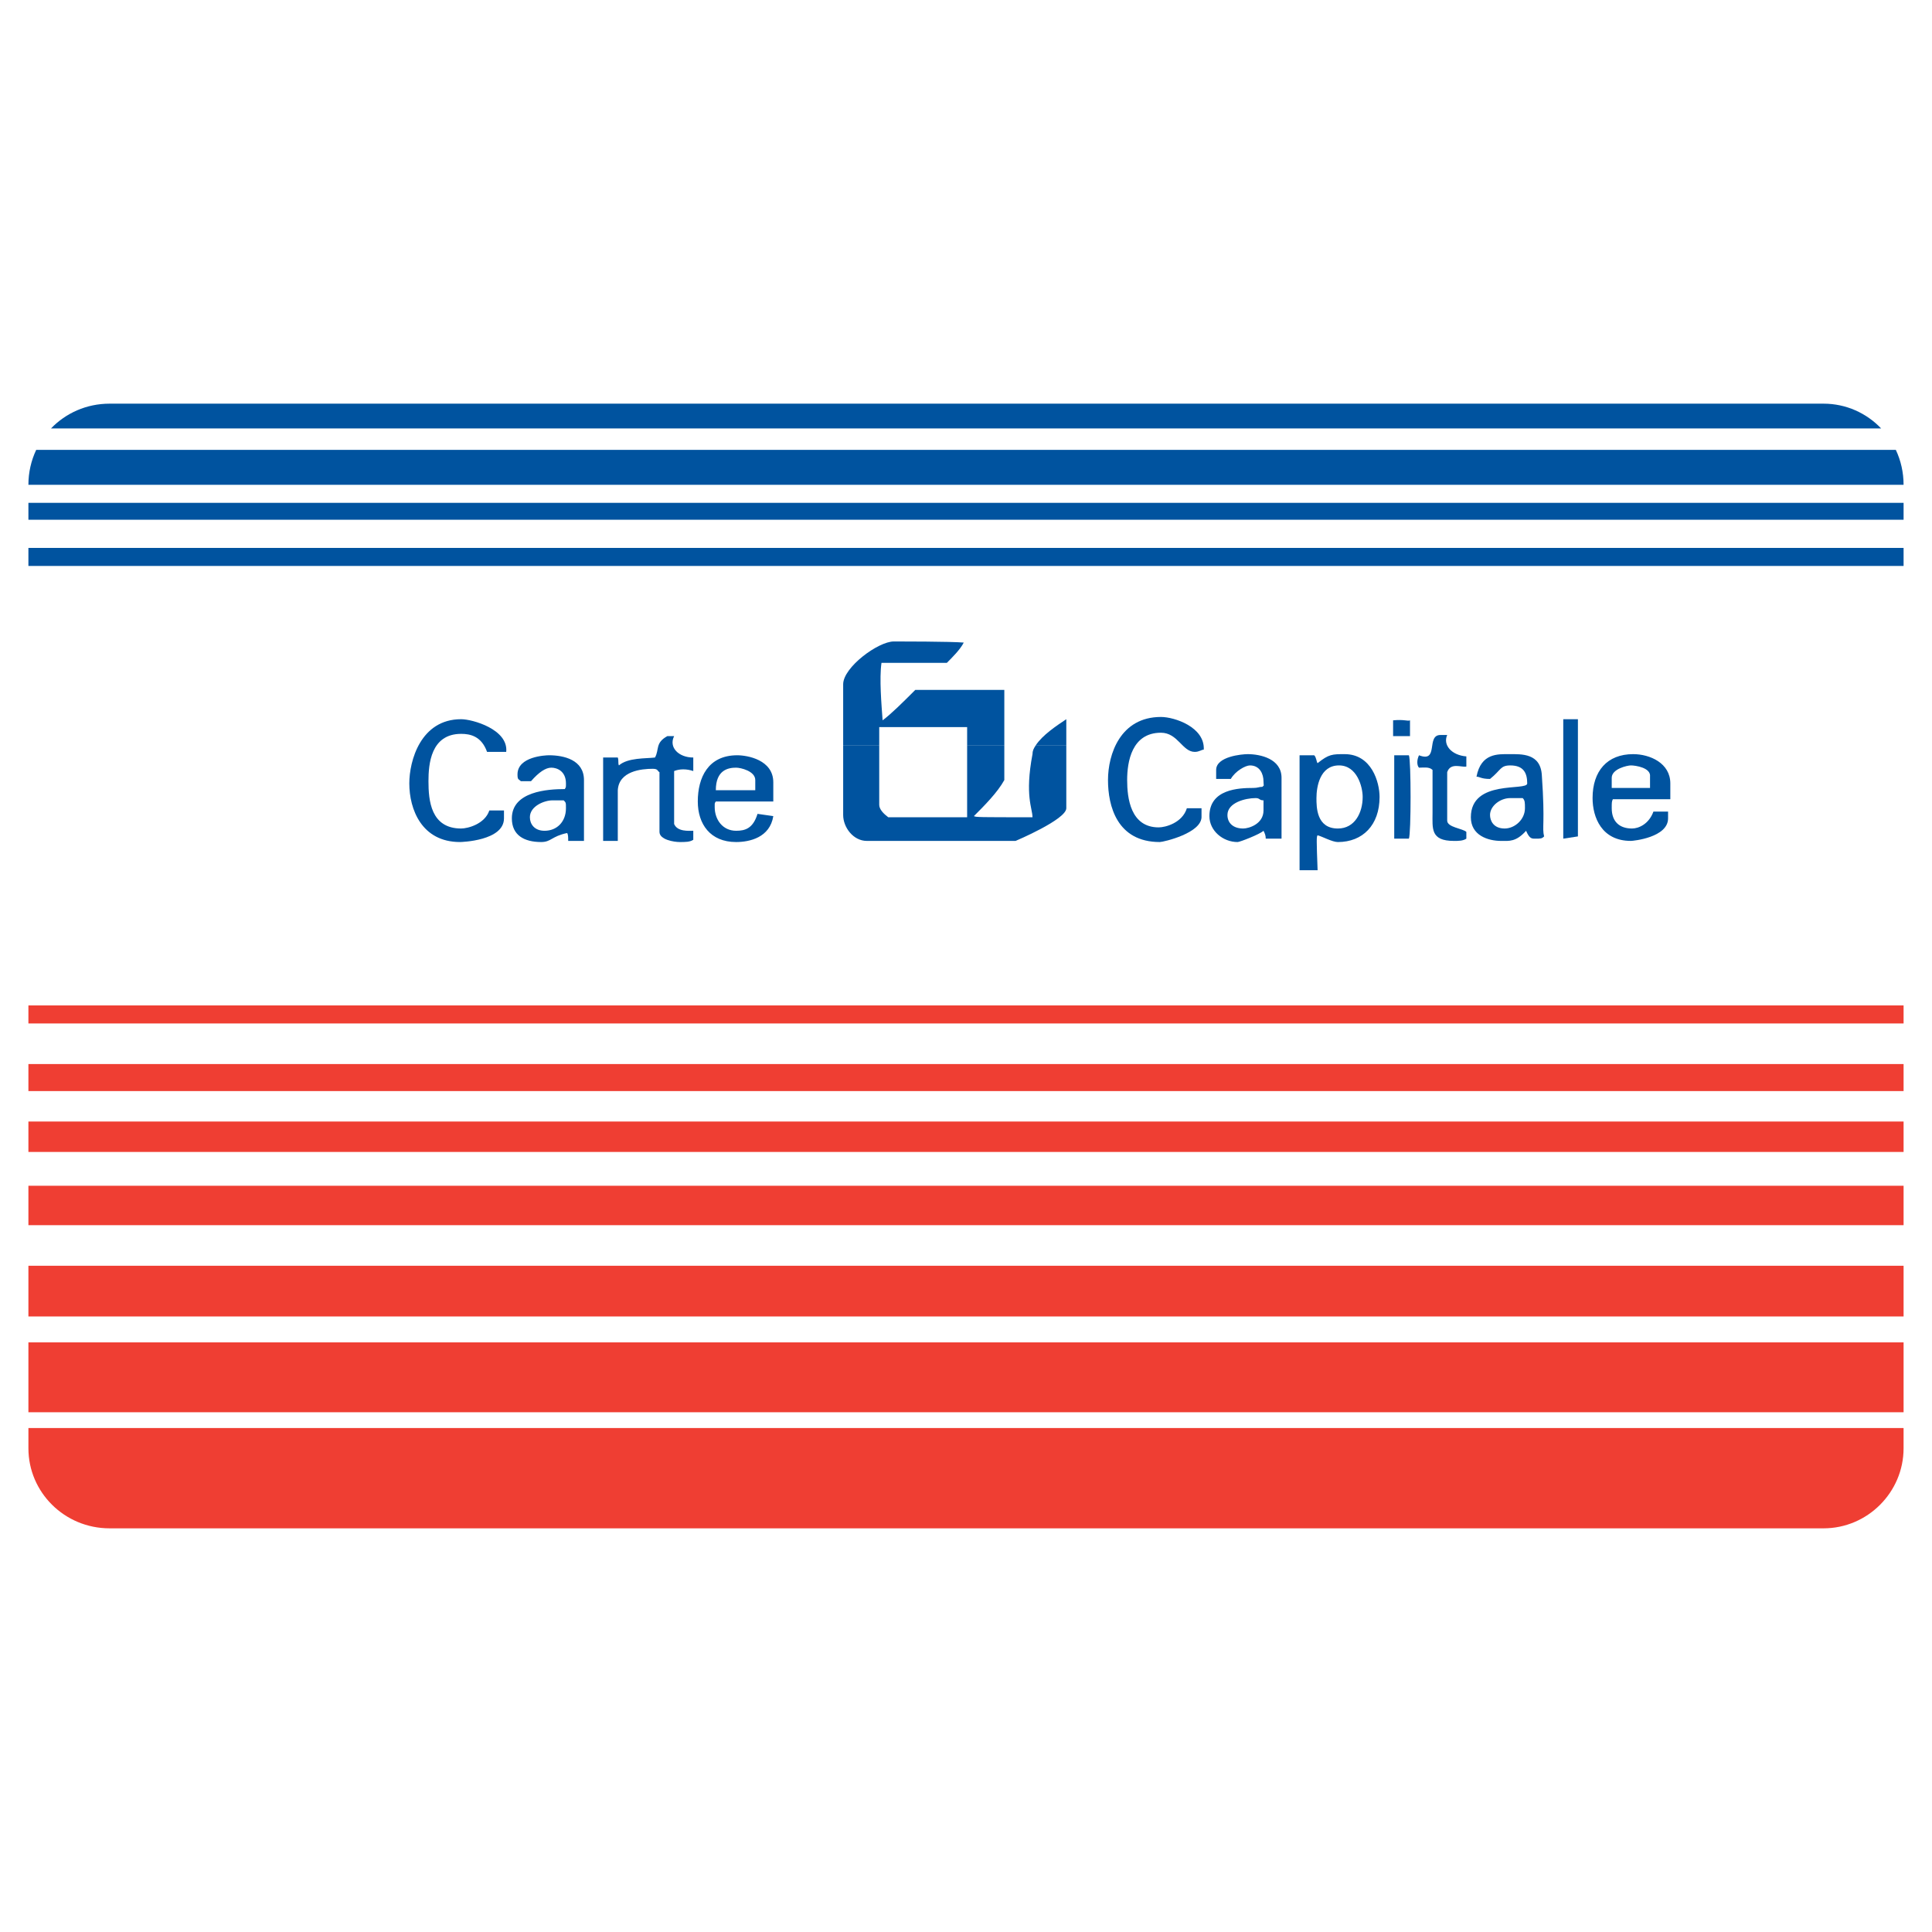
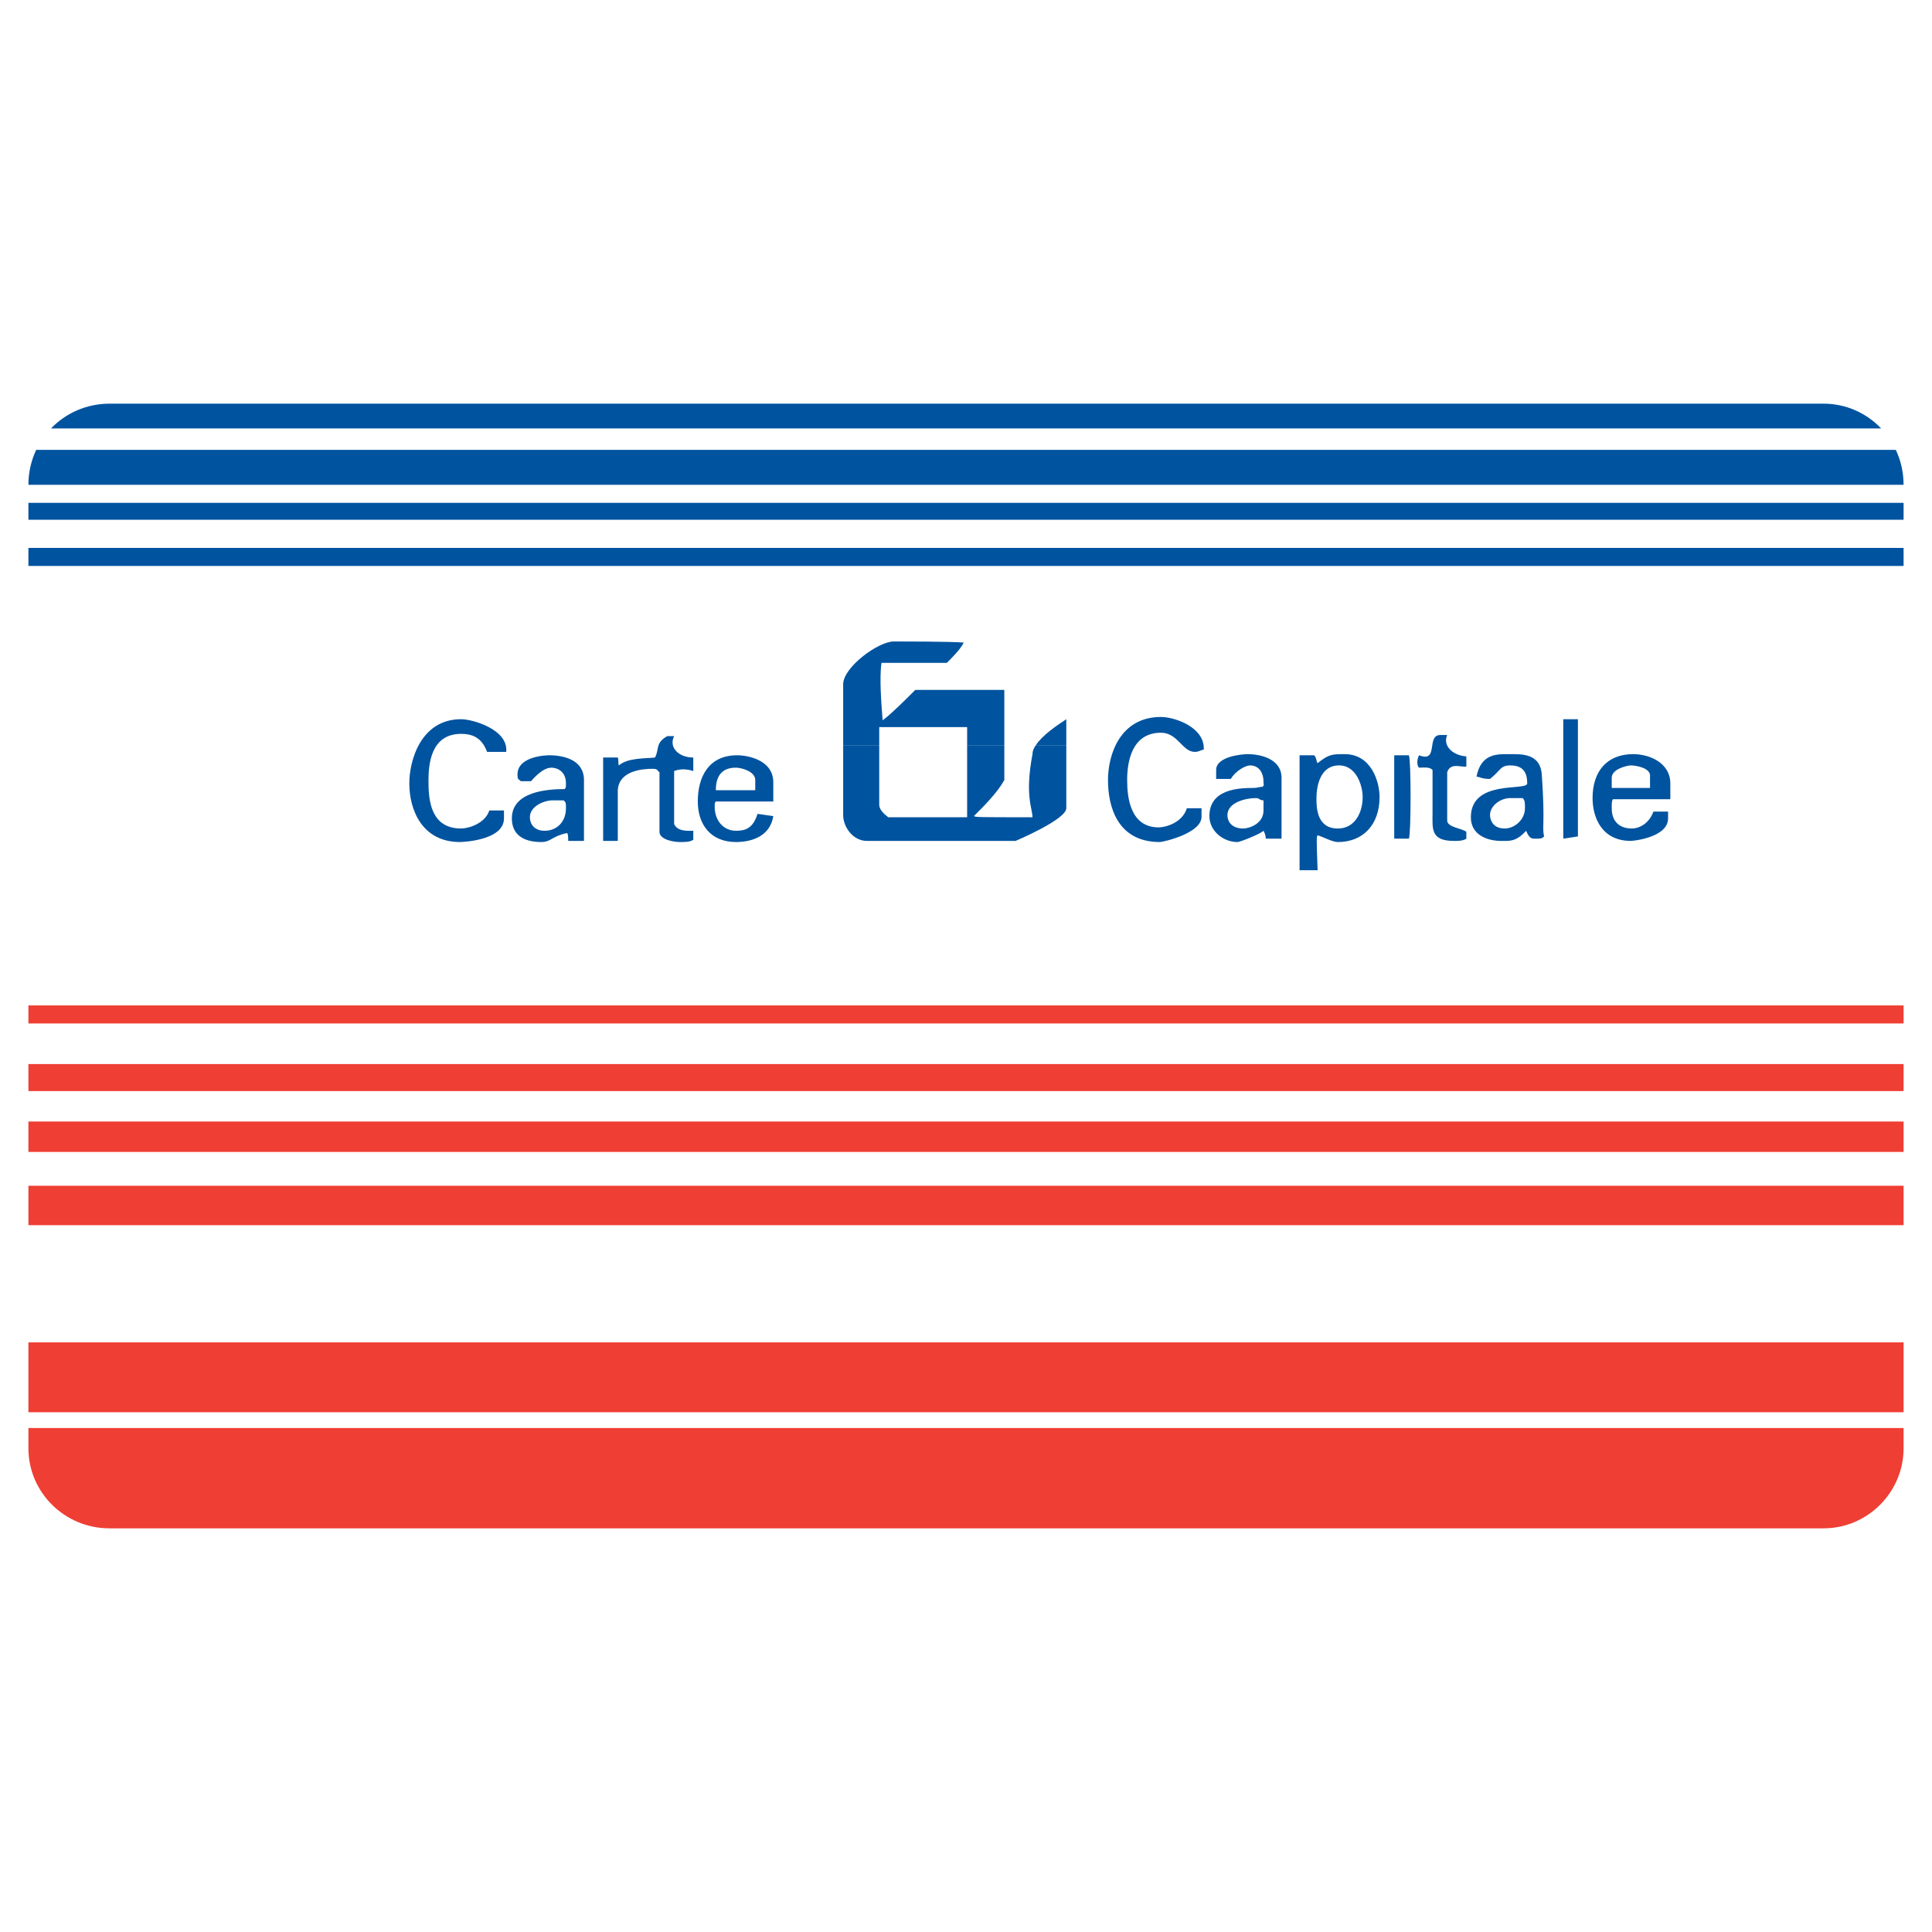
<svg xmlns="http://www.w3.org/2000/svg" version="1.0" id="Layer_1" x="0px" y="0px" width="192.756px" height="192.756px" viewBox="0 0 192.756 192.756" enable-background="new 0 0 192.756 192.756" xml:space="preserve">
  <g>
    <polygon fill-rule="evenodd" clip-rule="evenodd" fill="#FFFFFF" points="0,0 192.756,0 192.756,192.756 0,192.756 0,0  " />
    <path fill-rule="evenodd" clip-rule="evenodd" fill="#FFFFFF" d="M10.93,40.274h171.009c4.385,0,7.982,3.598,7.982,8.095v96.128   c0,4.385-3.598,7.984-7.982,7.984H10.93c-4.497,0-8.095-3.6-8.095-7.984V48.37C2.834,43.872,6.433,40.274,10.93,40.274   L10.93,40.274z" />
    <polygon fill-rule="evenodd" clip-rule="evenodd" fill="#EF3E33" points="2.834,100.312 189.921,100.312 189.921,102.111    2.834,102.111 2.834,100.312  " />
    <polygon fill-rule="evenodd" clip-rule="evenodd" fill="#EF3E33" points="2.834,106.16 189.921,106.16 189.921,108.857    2.834,108.857 2.834,106.16  " />
    <polygon fill-rule="evenodd" clip-rule="evenodd" fill="#EF3E33" points="2.834,111.895 189.921,111.895 189.921,114.93    2.834,114.93 2.834,111.895  " />
    <polygon fill-rule="evenodd" clip-rule="evenodd" fill="#EF3E33" points="2.834,118.303 189.921,118.303 189.921,122.236    2.834,122.236 2.834,118.303  " />
-     <polygon fill-rule="evenodd" clip-rule="evenodd" fill="#EF3E33" points="2.834,126.285 189.921,126.285 189.921,131.344    2.834,131.344 2.834,126.285  " />
    <polygon fill-rule="evenodd" clip-rule="evenodd" fill="#EF3E33" points="2.834,133.93 189.921,133.93 189.921,140.9 2.834,140.9    2.834,133.93  " />
    <path fill-rule="evenodd" clip-rule="evenodd" fill="#EF3E33" d="M2.834,142.475h187.086v2.023c0,4.385-3.598,7.984-7.982,7.984   H10.93c-4.497,0-8.095-3.6-8.095-7.984V142.475L2.834,142.475z" />
    <path fill-rule="evenodd" clip-rule="evenodd" fill="#00539F" d="M3.612,44.884h185.535c0.496,1.053,0.773,2.235,0.773,3.485H2.834   C2.834,47.119,3.114,45.938,3.612,44.884L3.612,44.884z" />
    <polygon fill-rule="evenodd" clip-rule="evenodd" fill="#00539F" points="2.834,50.168 189.921,50.168 189.921,51.855    2.834,51.855 2.834,50.168  " />
    <polygon fill-rule="evenodd" clip-rule="evenodd" fill="#00539F" points="2.834,54.666 189.921,54.666 189.921,56.465    2.834,56.465 2.834,54.666  " />
    <path fill-rule="evenodd" clip-rule="evenodd" fill="#00539F" d="M187.684,42.748H5.086c1.47-1.528,3.538-2.474,5.843-2.474   h171.009C184.187,40.274,186.229,41.22,187.684,42.748L187.684,42.748z" />
    <path fill-rule="evenodd" clip-rule="evenodd" fill="#00539F" d="M115.829,71.531c1.349,0,4.385,1.012,4.272,3.26   c-0.226,0-0.45,0.225-0.899,0.225c-1.237,0-1.687-1.912-3.373-1.912c-2.924,0-3.373,2.923-3.373,4.722s0.337,4.722,3.147,4.722   c0.675,0,2.361-0.45,2.811-1.911h1.462v0.787c0.112,1.687-3.822,2.586-4.16,2.586c-4.272,0-5.171-3.598-5.171-6.184   S111.781,71.531,115.829,71.531L115.829,71.531z" />
    <path fill-rule="evenodd" clip-rule="evenodd" fill="#00539F" d="M46.009,71.755c1.124,0,4.722,1.012,4.497,3.261h-1.912   c-0.562-1.574-1.686-1.799-2.585-1.799c-3.036,0-3.261,3.036-3.261,4.722c0,1.912,0.225,4.722,3.261,4.722   c0.674,0,2.361-0.449,2.811-1.799h1.462v0.787c0,2.249-4.272,2.361-4.385,2.361c-3.823,0-5.06-3.261-5.06-5.847   C40.836,75.916,41.961,71.755,46.009,71.755L46.009,71.755z" />
-     <path fill-rule="evenodd" clip-rule="evenodd" fill="#00539F" d="M138.99,71.868c1.124-0.112,1.461,0.113,1.686,0v1.574h-1.686   V71.868L138.99,71.868z" />
    <polygon fill-rule="evenodd" clip-rule="evenodd" fill="#00539F" points="155.967,71.755 157.429,71.755 157.429,83.449    155.967,83.673 155.967,71.755  " />
    <path fill-rule="evenodd" clip-rule="evenodd" fill="#00539F" d="M143.712,73.33h0.675c-0.45,1.012,0.449,2.023,1.911,2.136v1.012   c-0.45,0.112-1.574-0.45-1.911,0.562v4.835c0,0.674,1.574,0.787,1.911,1.124v0.675c-0.337,0.225-0.787,0.225-1.236,0.225   c-2.361,0-2.137-1.237-2.137-2.811v-4.272c-0.337-0.337-0.899-0.225-1.35-0.225c-0.225-0.225-0.225-0.787,0-1.237   C143.6,76.14,142.25,73.33,143.712,73.33L143.712,73.33z" />
    <path fill-rule="evenodd" clip-rule="evenodd" fill="#00539F" d="M66.583,73.442h0.675c-0.562,1.124,0.45,2.136,1.911,2.136v1.349   c-0.674-0.225-1.349-0.225-1.911,0v5.285c0.337,0.787,1.461,0.674,1.911,0.674v0.899c-0.337,0.225-0.787,0.225-1.349,0.225   s-2.024-0.225-2.024-1.012V77.04c-0.225-0.112-0.112-0.337-0.674-0.337c-1.125,0-3.373,0.225-3.485,2.136v5.059h-1.462v-8.32h1.462   c0.112,0.337,0,0.562,0.112,0.787c0.899-0.787,2.698-0.675,3.598-0.787C65.796,74.791,65.347,74.117,66.583,73.442L66.583,73.442z" />
    <path fill-rule="evenodd" clip-rule="evenodd" fill="#00539F" d="M139.103,75.353h1.461c0.226,0.45,0.226,7.87,0,8.32h-1.461   V75.353L139.103,75.353z" />
    <path fill-rule="evenodd" clip-rule="evenodd" fill="#00539F" d="M96.491,74.341v7.196H88.62c-0.45-0.337-0.899-0.787-0.899-1.237   c0-0.337,0-3.71,0-5.959h-3.598v6.971c0,1.237,1.012,2.586,2.361,2.586h14.841c0,0,5.06-2.136,5.06-3.26v-6.296h-3.036   c-0.225,0.337-0.337,0.562-0.337,0.899c-0.787,4.16,0,5.397,0,6.296c-5.397,0-5.622,0-5.847-0.113   c1.012-1.012,2.361-2.361,3.036-3.598v-3.485H96.491L96.491,74.341z M55.115,79.851h1.125c0.225,0.225,0.225,0.225,0.225,0.787   c0,1.349-0.899,2.249-2.136,2.249c-1.012,0-1.462-0.674-1.462-1.349C52.867,80.413,54.329,79.851,55.115,79.851L55.115,79.851z    M150.683,79.625h1.236c0.226,0.225,0.226,0.45,0.226,1.012c0,1.124-1.013,2.023-2.024,2.023c-1.124,0-1.461-0.787-1.461-1.349   C148.659,80.413,149.671,79.625,150.683,79.625L150.683,79.625z M125.273,79.625c0.449,0,0.337,0.225,0.787,0.225v1.012   c0,1.35-1.462,1.799-2.024,1.799c-1.012,0-1.574-0.562-1.574-1.349C122.462,80.076,124.261,79.625,125.273,79.625L125.273,79.625z    M73.442,76.59c0.45,0,1.911,0.337,1.911,1.237v1.012h-3.935C71.418,76.815,72.655,76.59,73.442,76.59L73.442,76.59z    M162.713,76.365c0.449,0,2.023,0.225,1.911,1.125v1.124h-3.822v-1.012C160.802,76.703,162.376,76.365,162.713,76.365   L162.713,76.365z M133.593,76.365c1.799,0,2.361,2.136,2.361,3.148c0,1.574-0.787,3.148-2.474,3.148   c-2.137,0-2.137-2.136-2.137-3.036C131.344,78.501,131.682,76.365,133.593,76.365L133.593,76.365z M73.554,75.353   c1.012,0,3.598,0.45,3.598,2.699v1.911h-5.734c-0.112,0.225-0.112,0-0.112,0.562c0,1.237,0.787,2.361,2.136,2.361   c0.899,0,1.687-0.225,2.136-1.687l1.574,0.225c-0.337,2.136-2.361,2.586-3.71,2.586c-2.586,0-3.823-1.799-3.823-4.048   C69.619,77.602,70.631,75.353,73.554,75.353L73.554,75.353z M54.778,75.353c1.461,0,3.485,0.45,3.485,2.474v6.071h-1.574   c0-0.337,0-0.675-0.112-0.787c-1.574,0.337-1.574,0.899-2.586,0.899c-1.687,0-2.923-0.675-2.923-2.361   c0-2.698,3.598-2.923,5.284-2.923c0.113-0.225,0.113-0.112,0.113-0.562c0-1.237-0.899-1.574-1.462-1.574   c-0.562,0-1.237,0.45-2.023,1.349h-1.012c-0.225-0.225-0.337-0.112-0.337-0.674C51.63,75.466,54.441,75.353,54.778,75.353   L54.778,75.353z M162.938,75.241c1.687,0,3.711,0.899,3.711,2.923v1.574h-5.734c-0.112,0.225-0.112,0.337-0.112,0.899   c0,1.349,0.787,2.023,2.023,2.023c0.675,0,1.687-0.449,2.136-1.686h1.462v0.674c0,1.911-3.485,2.249-3.71,2.249   c-2.923,0-3.822-2.361-3.822-4.272C158.891,76.927,160.352,75.241,162.938,75.241L162.938,75.241z M150.57,75.241   c1.236,0,3.148-0.112,3.261,2.136c0.337,4.835,0,5.172,0.225,6.072c-0.225,0.225-0.337,0.225-0.899,0.225   c-0.337,0-0.562,0-0.899-0.787c-1.012,1.125-1.687,1.012-2.474,1.012c-1.35,0-3.036-0.562-3.036-2.361   c0-3.823,5.622-2.586,5.622-3.373c0-1.012-0.338-1.799-1.687-1.799c-1.012,0-0.899,0.45-2.023,1.349   c-0.899,0-1.013-0.225-1.35-0.225C147.76,75.128,149.446,75.241,150.57,75.241L150.57,75.241z M134.155,75.241   c2.698,0,3.485,2.811,3.485,4.272c0,2.811-1.687,4.498-4.16,4.498c-0.562,0-1.574-0.562-2.023-0.675   c-0.113,0.113-0.113,0.45,0,3.485h-1.799V75.353h1.461c0.225,0.225,0.225,0.675,0.338,0.787   C132.581,75.241,132.918,75.241,134.155,75.241L134.155,75.241z M124.486,75.241c1.236,0,3.373,0.45,3.373,2.361v6.071h-1.574   c0-0.337-0.112-0.562-0.225-0.787c-0.338,0.337-2.361,1.125-2.586,1.125c-1.462,0-2.812-1.125-2.812-2.586   c0-2.698,2.924-2.811,4.385-2.811c0.45,0,0.562-0.112,0.899-0.112c0.226-0.225,0.113,0,0.113-0.562c0-0.674-0.338-1.574-1.35-1.574   c-0.45,0-1.462,0.562-1.911,1.349h-1.462v-0.899C121.338,75.466,123.924,75.241,124.486,75.241L124.486,75.241z" />
    <path fill-rule="evenodd" clip-rule="evenodd" fill="#00539F" d="M84.123,74.341V68.27c0-1.687,3.485-4.272,5.059-4.272   c0.45,0,5.734,0,6.971,0.112c-0.337,0.675-1.125,1.462-1.687,2.024h-6.521c-0.225,1.574,0,4.16,0.113,5.734   c0.899-0.674,2.023-1.799,3.26-3.036h8.883v5.509h-3.71v-1.799h-8.77c0,0.225,0,0.899,0,1.799H84.123L84.123,74.341z    M103.349,74.341c0.675-1.012,2.024-1.911,3.036-2.586v2.586H103.349L103.349,74.341z" />
  </g>
</svg>